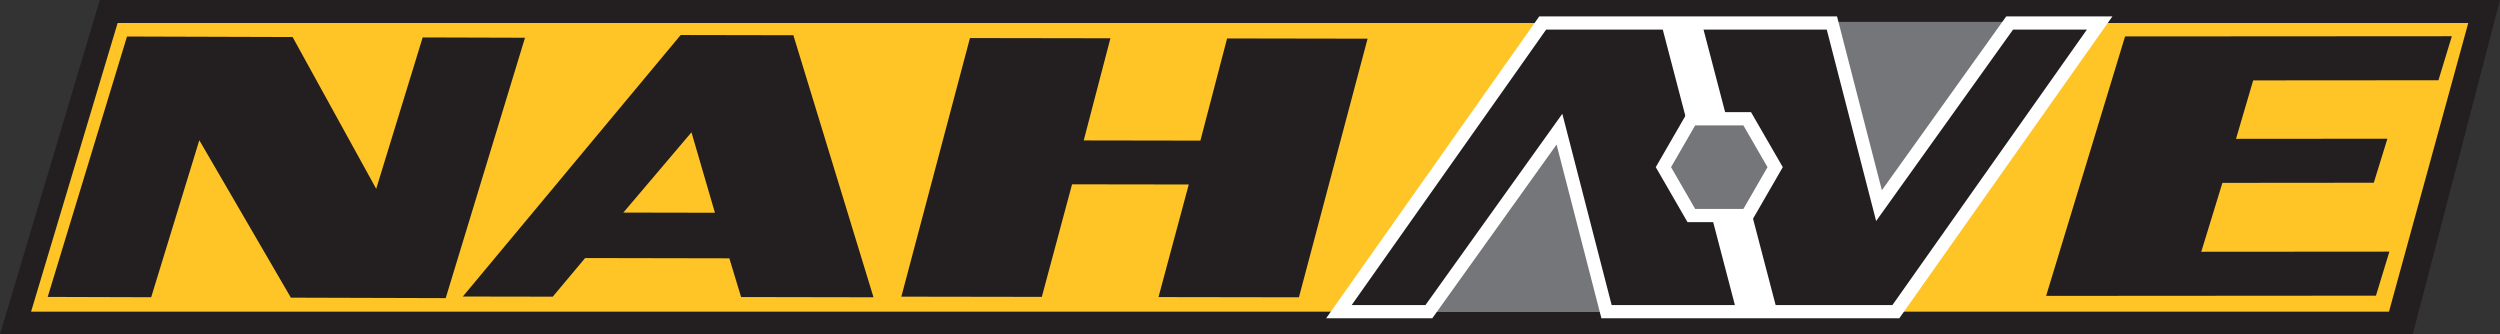
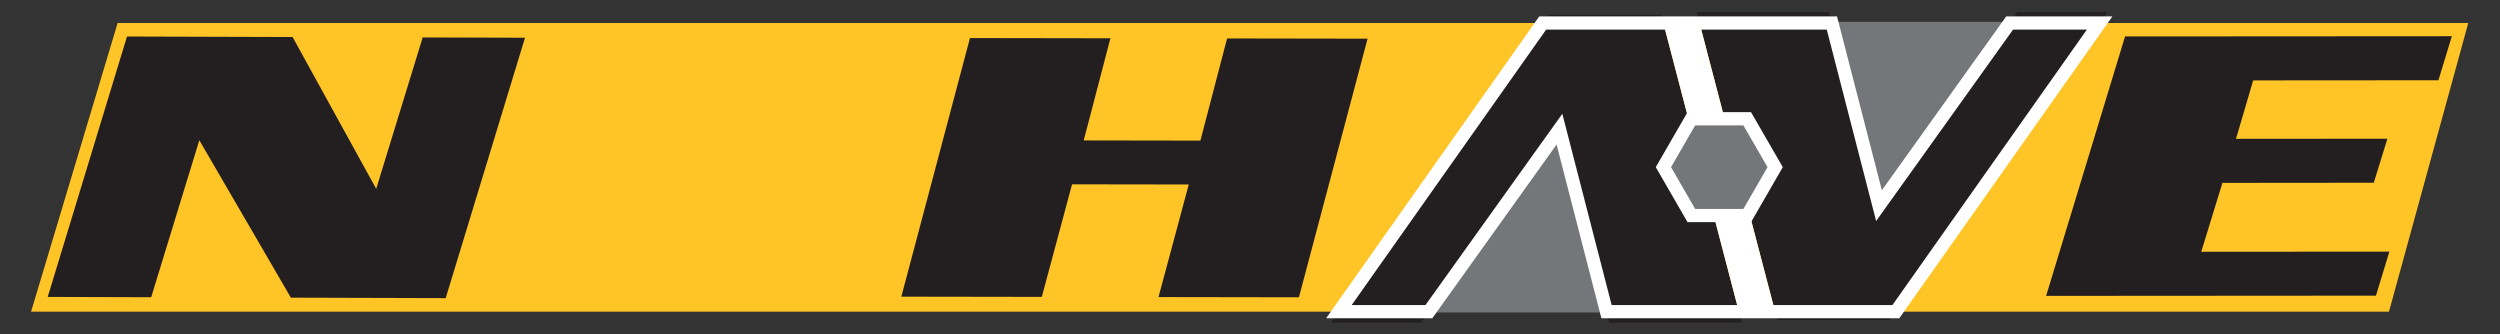
<svg xmlns="http://www.w3.org/2000/svg" width="566.93pt" height="75.81pt" viewBox="0 0 566.93 75.81" version="1.1">
  <rect x="0" y="0" width="566.93" height="75.81" fill="#333333" stroke="none" />
  <defs>
    <clipPath id="clip1">
-       <path d="M 0 0 L 566.93 0 L 566.93 75.809 L 0 75.809 Z M 0 0 " />
-     </clipPath>
+       </clipPath>
    <clipPath id="clip2">
      <path d="M 371 0 L 409 0 L 409 75.809 L 371 75.809 Z M 371 0 " />
    </clipPath>
    <clipPath id="clip3">
      <path d="M 286 0 L 494 0 L 494 75.809 L 286 75.809 Z M 286 0 " />
    </clipPath>
  </defs>
  <g id="surface1">
    <path style=" stroke:none;fill-rule:nonzero;fill:rgb(45.9%,46.3%,47.499%);fill-opacity:1;" d="M 365.473 70.859 L 354.148 27.219 L 322.762 70.859 Z M 365.473 70.859 " />
    <g clip-path="url(#clip1)" clip-rule="nonzero">
      <path style=" stroke:none;fill-rule:nonzero;fill:rgb(13.699%,12.199%,12.5%);fill-opacity:1;" d="M 547.148 75.809 L 0 75.809 L 22.629 0.004 L 566.93 0.004 L 547.148 75.809 " />
    </g>
    <path style=" stroke:none;fill-rule:nonzero;fill:rgb(100%,76.862%,14.51%);fill-opacity:1;" d="M 541.754 70.68 L 7.047 70.68 L 26.676 5.211 L 559.734 5.211 L 541.754 70.68 " />
    <path style=" stroke:none;fill-rule:nonzero;fill:rgb(13.699%,12.199%,12.5%);fill-opacity:1;" d="M 85.312 42.82 L 95.852 8.488 L 119.055 8.559 L 101.074 67.605 L 65.961 67.5 L 45.199 31.805 L 34.285 67.402 L 10.82 67.332 L 28.801 8.281 L 66.352 8.398 L 85.312 42.82 " />
-     <path style=" stroke:none;fill-rule:nonzero;fill:rgb(13.699%,12.199%,12.5%);fill-opacity:1;" d="M 162.125 48.246 L 156.805 30.004 L 141.355 48.207 Z M 132.691 58.516 L 125.348 67.277 L 104.957 67.242 L 154.355 7.941 L 179.914 7.988 L 198.086 67.414 L 168.059 67.359 L 165.395 58.578 L 132.691 58.516 " />
    <path style=" stroke:none;fill-rule:nonzero;fill:rgb(13.699%,12.199%,12.5%);fill-opacity:1;" d="M 269.578 41.836 L 243.113 41.797 L 236.254 67.324 L 204.398 67.273 L 219.961 8.629 L 251.812 8.68 L 245.758 31.844 L 272.215 31.887 L 278.27 8.719 L 310.129 8.773 L 294.562 67.418 L 262.715 67.367 L 269.578 41.836 " />
    <path style=" stroke:none;fill-rule:nonzero;fill:rgb(13.699%,12.199%,12.5%);fill-opacity:1;" d="M 481.906 8.262 L 556.012 8.215 L 552.969 18.199 L 510.957 18.23 L 507.066 31.484 L 541.398 31.457 L 538.309 41.438 L 503.98 41.469 L 499.184 57.094 L 541.844 57.062 L 538.801 67.047 L 464.004 67.098 L 481.906 8.262 " />
    <path style=" stroke:none;fill-rule:nonzero;fill:rgb(13.699%,12.199%,12.5%);fill-opacity:1;" d="M 358.996 50.723 L 353.641 29.293 L 338.227 50.723 Z M 329.586 62.863 L 322.254 73.176 L 301.859 73.176 L 351.148 3.359 L 376.711 3.359 L 394.992 73.176 L 364.965 73.176 L 362.281 62.863 L 329.586 62.863 " />
    <path style=" stroke:none;fill-rule:nonzero;fill:rgb(13.699%,12.199%,12.5%);fill-opacity:1;" d="M 420.746 25.203 L 426.105 46.633 L 441.516 25.203 Z M 450.16 13.062 L 457.492 2.746 L 477.887 2.746 L 428.598 72.562 L 403.035 72.562 L 384.758 2.746 L 414.781 2.746 L 417.457 13.062 L 450.16 13.062 " />
    <path style=" stroke:none;fill-rule:nonzero;fill:rgb(45.9%,46.3%,47.499%);fill-opacity:1;" d="M 415.277 4.965 L 425.961 46.387 L 455.594 4.965 Z M 415.277 4.965 " />
    <path style=" stroke:none;fill-rule:nonzero;fill:rgb(100%,100%,100%);fill-opacity:1;" d="M 377.355 5.828 L 385.516 5.648 L 402.539 70.68 L 394.336 70.68 L 377.355 5.828 " />
    <g clip-path="url(#clip2)" clip-rule="nonzero">
-       <path style="fill:none;stroke-width:10;stroke-linecap:butt;stroke-linejoin:miter;stroke:rgb(100%,100%,100%);stroke-opacity:1;stroke-miterlimit:4;" d="M 3773.555 699.819 L 3855.156 701.616 L 4025.391 51.303 L 3943.359 51.303 Z M 3773.555 699.819 " transform="matrix(0.1,0,0,-0.1,0,75.81)" />
-     </g>
+       </g>
    <path style=" stroke:none;fill-rule:nonzero;fill:rgb(45.9%,46.3%,47.499%);fill-opacity:1;" d="M 383.551 48.879 L 377.215 37.906 L 383.551 26.934 L 396.219 26.934 L 402.555 37.906 L 396.219 48.879 L 383.551 48.879 " />
    <path style="fill:none;stroke-width:30;stroke-linecap:butt;stroke-linejoin:miter;stroke:rgb(100%,100%,100%);stroke-opacity:1;stroke-miterlimit:4;" d="M 3835.508 269.311 L 3772.148 379.038 L 3835.508 488.764 L 3962.188 488.764 L 4025.547 379.038 L 3962.188 269.311 Z M 3835.508 269.311 " transform="matrix(0.1,0,0,-0.1,0,75.81)" />
    <path style=" stroke:none;fill-rule:nonzero;fill:rgb(45.9%,46.3%,47.499%);fill-opacity:1;" d="M 364.277 70.758 L 353.594 29.336 L 323.961 70.758 Z M 364.277 70.758 " />
    <g clip-path="url(#clip3)" clip-rule="nonzero">
      <path style="fill:none;stroke-width:30;stroke-linecap:butt;stroke-linejoin:miter;stroke:rgb(100%,100%,100%);stroke-opacity:1;stroke-miterlimit:4;" d="M 3036.25 51.303 L 3240.273 51.303 L 3536.406 465.17 L 3643.164 51.303 L 4299.258 51.303 L 4761.445 705.991 L 4557.344 705.991 L 4261.055 291.772 L 4154.219 705.991 L 3498.438 705.991 Z M 3036.25 51.303 " transform="matrix(0.1,0,0,-0.1,0,75.81)" />
    </g>
  </g>
</svg>